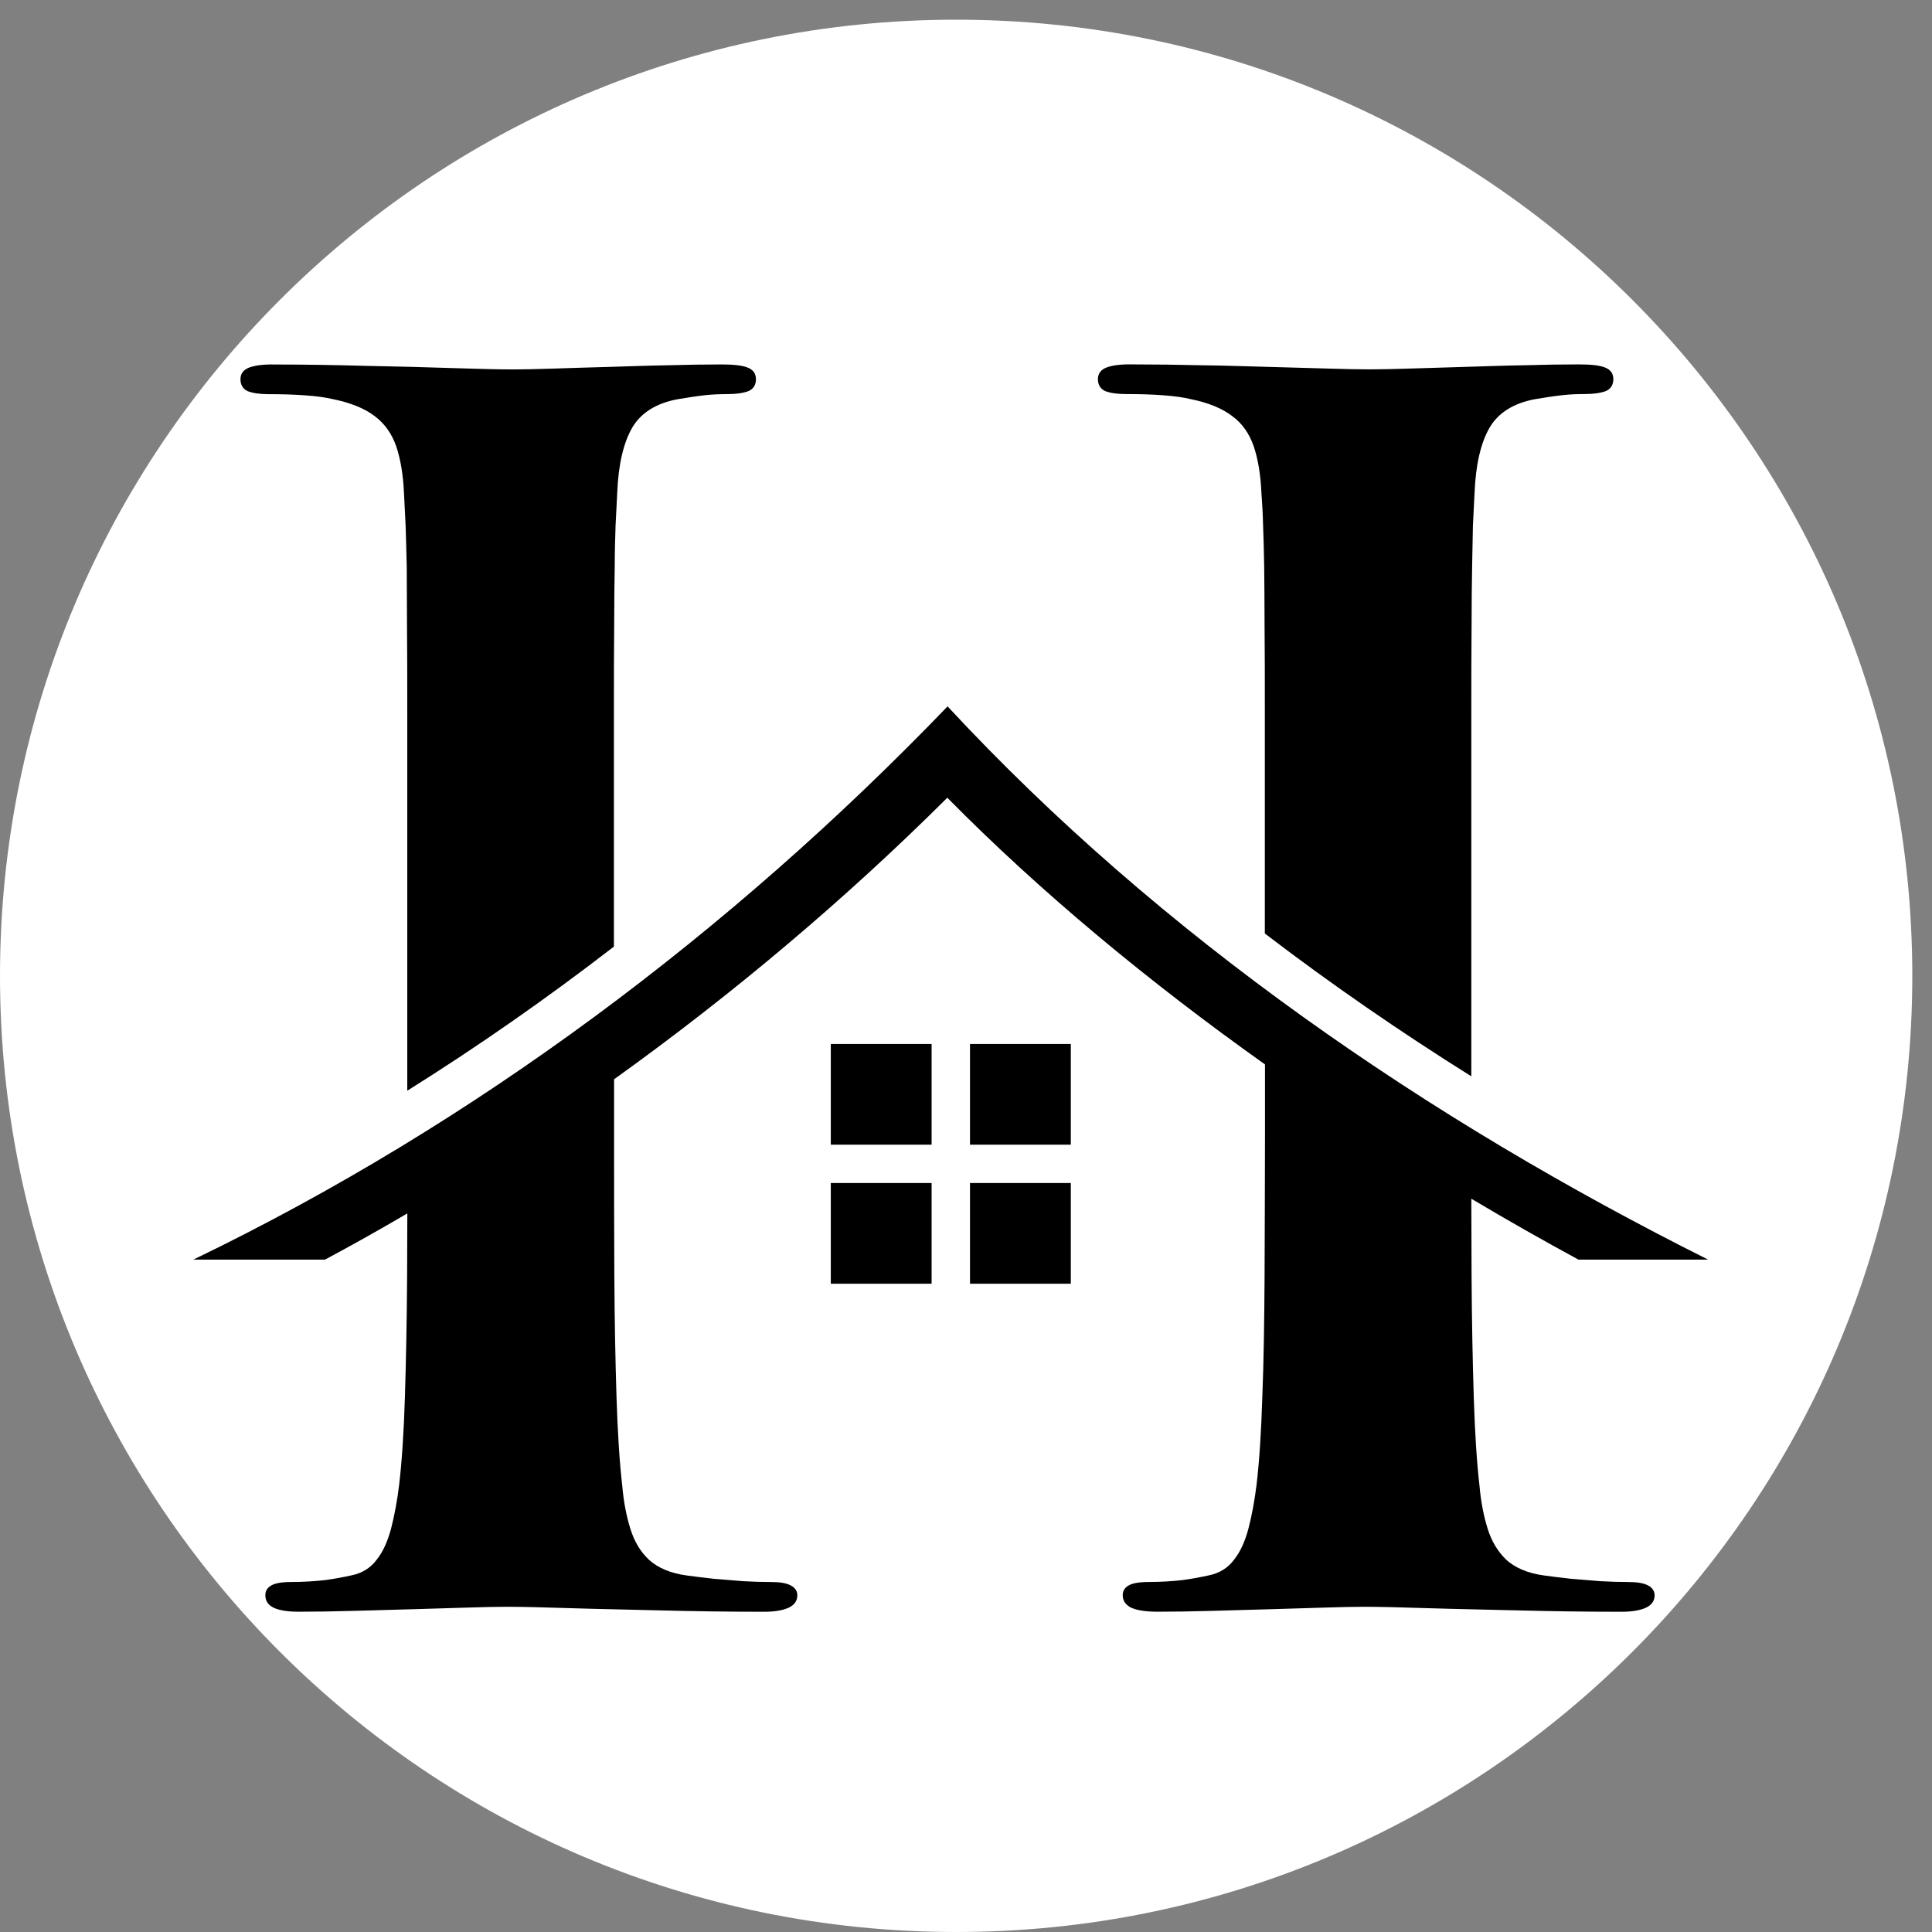
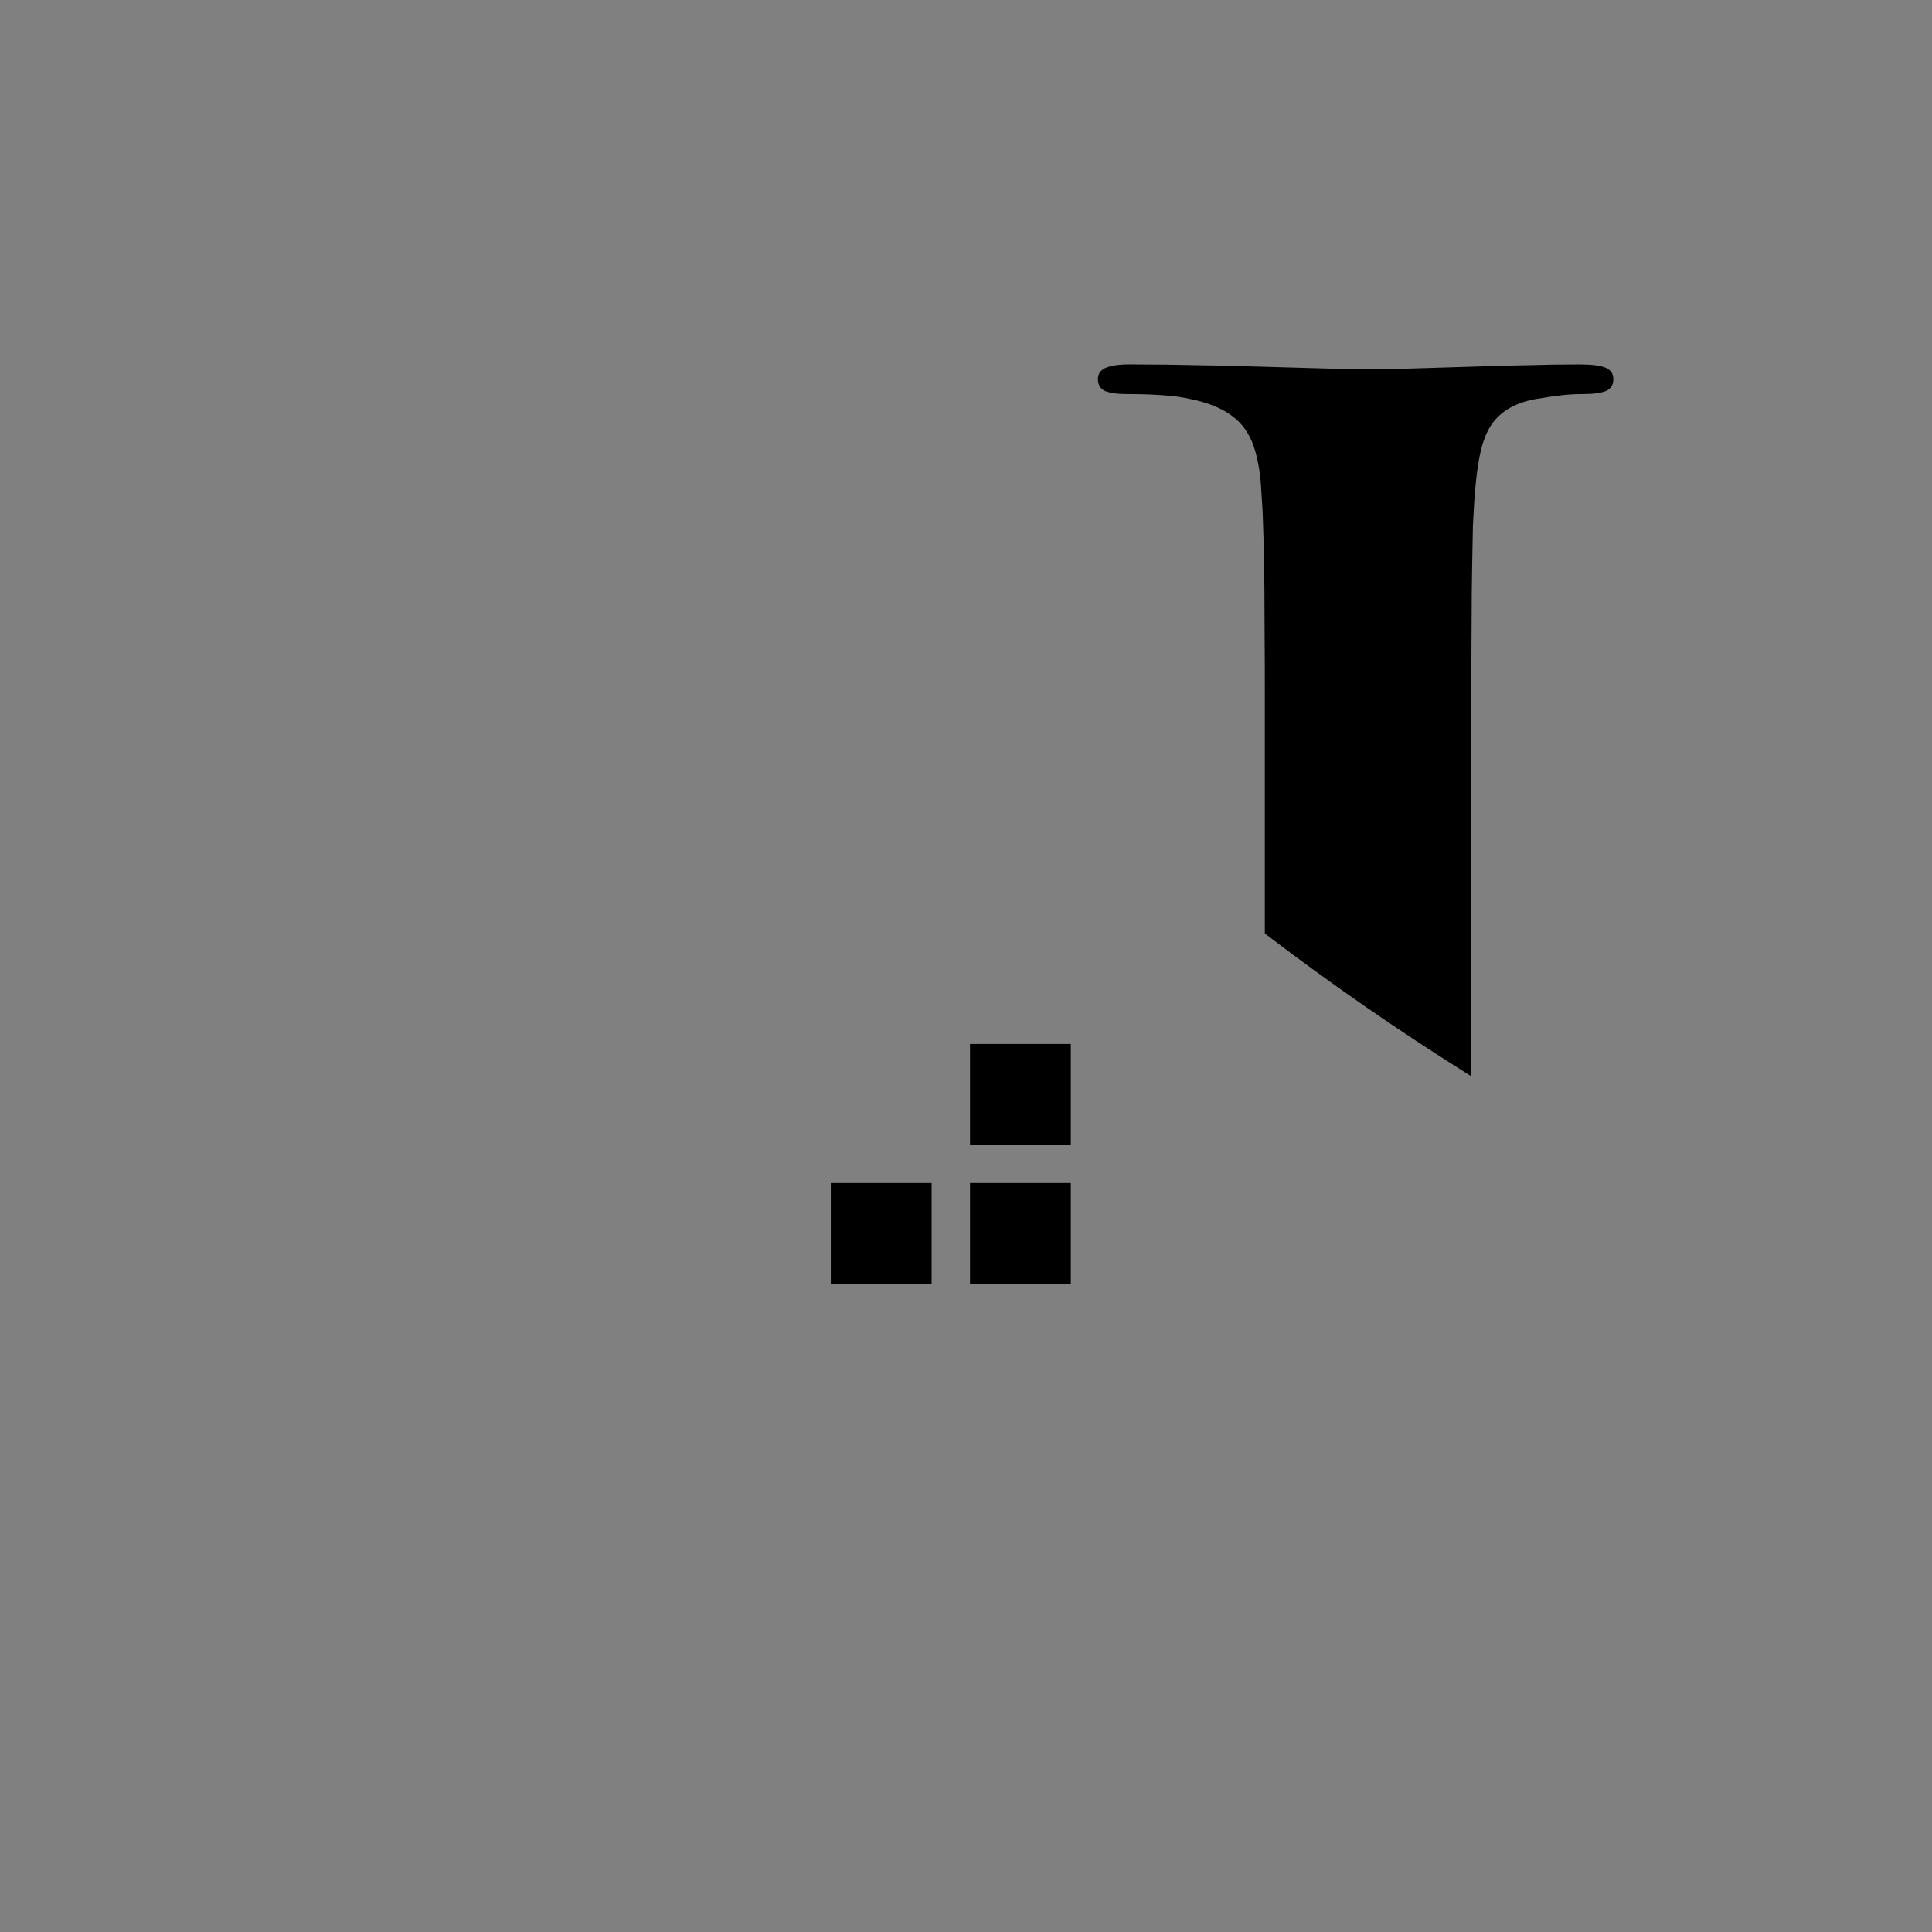
<svg xmlns="http://www.w3.org/2000/svg" width="500" zoomAndPan="magnify" viewBox="0 0 375 375" height="500" preserveAspectRatio="xMidYMid meet" version="1.0">
  <rect x="0" y="0" width="375" height="375" fill="#808080" stroke="none" />
  <defs>
    <clipPath id="1bfdd5bdd8">
      <path d="M 0 3.824 L 371.176 3.824 L 371.176 375 L 0 375 Z M 0 3.824 " clip-rule="nonzero" />
    </clipPath>
    <clipPath id="73bd36ccac">
      <path d="M 185.59 3.824 C 83.09 3.824 0 86.914 0 189.41 C 0 291.91 83.09 375 185.59 375 C 288.086 375 371.176 291.91 371.176 189.41 C 371.176 86.914 288.086 3.824 185.59 3.824 Z M 185.59 3.824 " clip-rule="nonzero" />
    </clipPath>
    <clipPath id="5c102a311b">
-       <path d="M 0 0.824 L 371.176 0.824 L 371.176 372 L 0 372 Z M 0 0.824 " clip-rule="nonzero" />
-     </clipPath>
+       </clipPath>
    <clipPath id="26a2093e15">
      <path d="M 185.59 0.824 C 83.09 0.824 0 83.914 0 186.41 C 0 288.91 83.09 372 185.59 372 C 288.086 372 371.176 288.91 371.176 186.41 C 371.176 83.914 288.086 0.824 185.59 0.824 Z M 185.59 0.824 " clip-rule="nonzero" />
    </clipPath>
    <clipPath id="42442af937">
      <rect x="0" width="372" y="0" height="372" />
    </clipPath>
    <clipPath id="5d024b5612">
-       <path d="M 46 70.703 L 147 70.703 L 147 212 L 46 212 Z M 46 70.703 " clip-rule="nonzero" />
-     </clipPath>
+       </clipPath>
    <clipPath id="fb78bbf9b4">
      <path d="M 213 70.703 L 314 70.703 L 314 209 L 213 209 Z M 213 70.703 " clip-rule="nonzero" />
    </clipPath>
    <clipPath id="a9531759b3">
-       <path d="M 37.5 137 L 331.5 137 L 331.5 312.953 L 37.5 312.953 Z M 37.5 137 " clip-rule="nonzero" />
-     </clipPath>
+       </clipPath>
  </defs>
  <g clip-path="url(#1bfdd5bdd8)">
    <g clip-path="url(#73bd36ccac)">
      <g transform="matrix(1, 0, 0, 1, 0, 3)">
        <g clip-path="url(#42442af937)">
          <g clip-path="url(#5c102a311b)">
            <g clip-path="url(#26a2093e15)">
              <path fill="#ffffff" d="M 0 0.824 L 371.176 0.824 L 371.176 372 L 0 372 Z M 0 0.824 " fill-opacity="1" fill-rule="nonzero" />
            </g>
          </g>
        </g>
      </g>
    </g>
  </g>
  <g clip-path="url(#5d024b5612)">
-     <path fill="#000000" d="M 119.16 183.734 L 119.16 138.836 C 119.16 132.008 119.16 126.238 119.211 121.602 C 119.211 117.012 119.266 113.113 119.316 110.02 C 119.316 106.922 119.418 104.258 119.48 102.016 L 119.801 95.723 C 120.016 90.168 121.023 85.898 122.734 82.969 C 124.445 80.09 127.441 78.219 131.664 77.465 C 133.59 77.148 135.297 76.879 136.789 76.715 C 138.285 76.551 139.676 76.5 140.961 76.5 C 142.887 76.5 144.328 76.285 145.285 75.914 C 146.254 75.48 146.727 74.688 146.727 73.621 C 146.727 72.5 146.191 71.746 145.07 71.324 C 143.949 70.895 142.238 70.738 139.992 70.738 C 136.844 70.738 133.309 70.793 129.469 70.902 C 125.668 70.957 121.828 71.121 117.977 71.223 C 114.125 71.324 110.605 71.438 107.391 71.543 C 104.188 71.645 101.574 71.707 99.586 71.707 C 96.59 71.707 92.633 71.594 87.609 71.438 C 82.582 71.273 77.137 71.121 71.152 71.016 C 65.172 70.852 59.289 70.75 53.41 70.75 C 51.164 70.699 49.508 70.914 48.383 71.336 C 47.262 71.758 46.676 72.508 46.676 73.629 C 46.676 74.699 47.16 75.5 48.066 75.922 C 49.023 76.293 50.363 76.508 52.121 76.508 C 54.469 76.508 56.777 76.562 59.125 76.727 C 61.422 76.879 63.297 77.156 64.625 77.477 C 68.094 78.176 70.824 79.297 72.75 80.789 C 74.676 82.227 76.066 84.203 76.918 86.66 C 77.723 89.059 78.258 92.102 78.414 95.734 L 78.73 102.027 C 78.785 104.27 78.898 106.934 78.949 110.027 C 78.949 113.125 79 117.023 79 121.609 C 79.051 126.25 79.051 132.02 79.051 138.848 L 79.051 211.707 C 92.883 203.047 106.258 193.699 119.16 183.734 " fill-opacity="1" fill-rule="evenodd" />
-   </g>
+     </g>
  <g clip-path="url(#fb78bbf9b4)">
-     <path fill="#000000" d="M 245.453 121.59 C 245.504 126.227 245.504 132 245.504 138.828 L 245.504 181.191 C 258.406 191.055 271.812 200.293 285.582 208.91 L 285.582 138.828 C 285.582 132 285.582 126.227 285.633 121.59 C 285.633 117.004 285.684 113.105 285.738 110.008 L 285.891 102.008 L 286.211 95.711 C 286.426 90.156 287.438 85.891 289.156 82.957 C 290.863 80.078 293.863 78.207 298.082 77.457 C 300.008 77.137 301.719 76.871 303.211 76.707 C 304.707 76.539 306.094 76.488 307.383 76.488 C 309.309 76.488 310.75 76.273 311.707 75.902 C 312.664 75.473 313.148 74.68 313.148 73.609 C 313.148 72.488 312.613 71.738 311.492 71.316 C 310.367 70.883 308.66 70.73 306.414 70.73 C 303.262 70.73 299.73 70.781 295.941 70.895 C 292.09 70.945 288.25 71.109 284.398 71.211 L 273.812 71.531 C 270.609 71.633 267.984 71.695 266.008 71.695 C 263.812 71.695 260.98 71.645 257.562 71.531 C 254.195 71.43 250.344 71.316 246.184 71.211 C 242.012 71.109 237.637 70.945 233.145 70.895 C 228.656 70.793 224.219 70.73 219.84 70.73 C 217.598 70.68 215.938 70.895 214.816 71.316 C 213.695 71.738 213.105 72.488 213.105 73.609 C 213.105 74.68 213.59 75.48 214.496 75.902 C 215.453 76.273 216.793 76.488 218.555 76.488 C 220.902 76.488 223.211 76.539 225.559 76.707 C 227.852 76.859 229.727 77.137 231.055 77.457 C 234.527 78.156 237.254 79.277 239.18 80.77 C 241.156 82.207 242.496 84.184 243.352 86.641 C 244.156 89.035 244.691 92.082 244.844 95.711 C 245 97.688 245.113 99.828 245.164 102.008 C 245.266 104.25 245.316 106.914 245.379 110.008 C 245.402 113.105 245.453 116.992 245.453 121.59 " fill-opacity="1" fill-rule="evenodd" />
+     <path fill="#000000" d="M 245.453 121.59 C 245.504 126.227 245.504 132 245.504 138.828 L 245.504 181.191 C 258.406 191.055 271.812 200.293 285.582 208.91 L 285.582 138.828 C 285.582 132 285.582 126.227 285.633 121.59 C 285.633 117.004 285.684 113.105 285.738 110.008 L 285.891 102.008 C 286.426 90.156 287.438 85.891 289.156 82.957 C 290.863 80.078 293.863 78.207 298.082 77.457 C 300.008 77.137 301.719 76.871 303.211 76.707 C 304.707 76.539 306.094 76.488 307.383 76.488 C 309.309 76.488 310.75 76.273 311.707 75.902 C 312.664 75.473 313.148 74.68 313.148 73.609 C 313.148 72.488 312.613 71.738 311.492 71.316 C 310.367 70.883 308.66 70.73 306.414 70.73 C 303.262 70.73 299.73 70.781 295.941 70.895 C 292.09 70.945 288.25 71.109 284.398 71.211 L 273.812 71.531 C 270.609 71.633 267.984 71.695 266.008 71.695 C 263.812 71.695 260.98 71.645 257.562 71.531 C 254.195 71.43 250.344 71.316 246.184 71.211 C 242.012 71.109 237.637 70.945 233.145 70.895 C 228.656 70.793 224.219 70.73 219.84 70.73 C 217.598 70.68 215.938 70.895 214.816 71.316 C 213.695 71.738 213.105 72.488 213.105 73.609 C 213.105 74.68 213.59 75.48 214.496 75.902 C 215.453 76.273 216.793 76.488 218.555 76.488 C 220.902 76.488 223.211 76.539 225.559 76.707 C 227.852 76.859 229.727 77.137 231.055 77.457 C 234.527 78.156 237.254 79.277 239.18 80.77 C 241.156 82.207 242.496 84.184 243.352 86.641 C 244.156 89.035 244.691 92.082 244.844 95.711 C 245 97.688 245.113 99.828 245.164 102.008 C 245.266 104.25 245.316 106.914 245.379 110.008 C 245.402 113.105 245.453 116.992 245.453 121.59 " fill-opacity="1" fill-rule="evenodd" />
  </g>
  <g clip-path="url(#a9531759b3)">
    <path fill="#000000" d="M 245.453 247.77 C 245.402 256.418 245.289 264.152 245.02 271.043 C 244.805 277.934 244.434 283.641 243.898 288.18 C 243.516 291.273 242.992 294.102 242.344 296.613 C 241.703 299.07 240.789 301.148 239.562 302.691 C 238.387 304.297 236.73 305.363 234.59 305.785 C 233.145 306.105 231.488 306.426 229.562 306.691 C 227.637 306.906 225.445 307.062 223.043 307.062 C 221.172 307.062 219.844 307.277 219.039 307.75 C 218.297 308.172 217.918 308.82 217.918 309.621 C 217.918 310.742 218.504 311.547 219.625 312.082 C 220.746 312.566 222.406 312.832 224.652 312.832 C 227.852 312.832 231.336 312.781 235.176 312.668 L 246.617 312.348 C 250.469 312.246 253.938 312.133 257.141 312.031 C 260.293 311.926 262.855 311.875 264.73 311.875 C 267.777 311.875 271.898 311.977 277.078 312.145 C 282.203 312.309 288.035 312.41 294.551 312.574 C 301.02 312.738 307.754 312.844 314.758 312.844 C 316.734 312.844 318.289 312.574 319.398 312.09 C 320.574 311.555 321.16 310.754 321.16 309.633 C 321.16 308.832 320.73 308.191 319.938 307.762 C 319.082 307.277 317.793 307.07 316.031 307.07 C 314.426 307.07 312.613 307.02 310.637 306.906 L 304.871 306.434 C 302.945 306.219 301.234 306.004 299.691 305.797 C 296.539 305.375 294.078 304.305 292.367 302.754 C 290.711 301.148 289.484 299.121 288.734 296.664 C 287.98 294.258 287.445 291.488 287.18 288.496 C 286.645 283.859 286.273 278.09 286.055 271.145 C 285.84 264.203 285.684 256.418 285.633 247.77 C 285.602 242.914 285.594 237.883 285.582 232.668 C 292.492 236.785 299.434 240.723 306.375 244.488 L 331.543 244.488 C 277.199 217.305 225.363 181.77 183.922 137.109 C 141.93 180.77 92.203 218.117 37.531 244.488 L 63.09 244.488 C 68.453 241.617 73.777 238.625 79.062 235.527 C 79.051 239.727 79.039 243.797 79.02 247.77 C 78.969 256.418 78.805 264.152 78.598 271.043 C 78.383 277.934 78.012 283.645 77.477 288.18 C 77.105 291.273 76.57 294.102 75.93 296.613 C 75.281 299.07 74.375 301.148 73.152 302.691 C 71.977 304.297 70.32 305.363 68.176 305.785 C 66.734 306.105 65.078 306.426 63.152 306.691 C 61.227 306.906 59.031 307.062 56.633 307.062 C 54.758 307.062 53.43 307.277 52.629 307.75 C 51.875 308.172 51.504 308.82 51.504 309.621 C 51.504 310.742 52.039 311.547 53.164 312.082 C 54.234 312.566 55.828 312.832 57.922 312.832 C 61.184 312.832 64.758 312.781 68.609 312.668 L 80.152 312.348 C 84.004 312.246 87.527 312.133 90.738 312.031 C 93.891 311.926 96.453 311.875 98.328 311.875 C 101.375 311.875 105.496 311.977 110.676 312.145 C 115.805 312.309 121.633 312.41 128.098 312.574 C 134.617 312.738 141.352 312.844 148.355 312.844 C 150.332 312.844 151.875 312.574 153 312.09 C 154.172 311.555 154.762 310.754 154.762 309.633 C 154.762 308.832 154.328 308.195 153.535 307.762 C 152.68 307.277 151.395 307.07 149.633 307.07 C 147.973 307.07 146.215 307.02 144.234 306.906 L 138.469 306.434 C 136.543 306.219 134.836 306.004 133.289 305.797 C 130.137 305.375 127.676 304.305 125.969 302.754 C 124.258 301.148 123.086 299.121 122.332 296.664 C 121.582 294.258 121.047 291.492 120.789 288.496 C 120.254 283.859 119.883 278.09 119.664 271.145 C 119.449 264.203 119.293 256.418 119.242 247.77 C 119.191 239.066 119.191 229.832 119.191 219.957 L 119.191 209.488 C 142.414 192.844 164.246 174.383 183.871 154.84 C 201.934 173.148 223.035 190.625 245.535 206.605 L 245.535 219.957 C 245.504 229.84 245.504 239.078 245.453 247.77 " fill-opacity="1" fill-rule="evenodd" />
  </g>
-   <path fill="#000000" d="M 161.258 202.637 L 180.824 202.637 L 180.824 222.18 L 161.258 222.18 Z M 161.258 202.637 " fill-opacity="1" fill-rule="evenodd" />
  <path fill="#000000" d="M 188.277 202.637 L 207.844 202.637 L 207.844 222.18 L 188.277 222.18 Z M 188.277 202.637 " fill-opacity="1" fill-rule="evenodd" />
  <path fill="#000000" d="M 161.258 229.625 L 180.824 229.625 L 180.824 249.168 L 161.258 249.168 Z M 161.258 229.625 " fill-opacity="1" fill-rule="evenodd" />
  <path fill="#000000" d="M 188.277 229.625 L 207.844 229.625 L 207.844 249.168 L 188.277 249.168 Z M 188.277 229.625 " fill-opacity="1" fill-rule="evenodd" />
</svg>